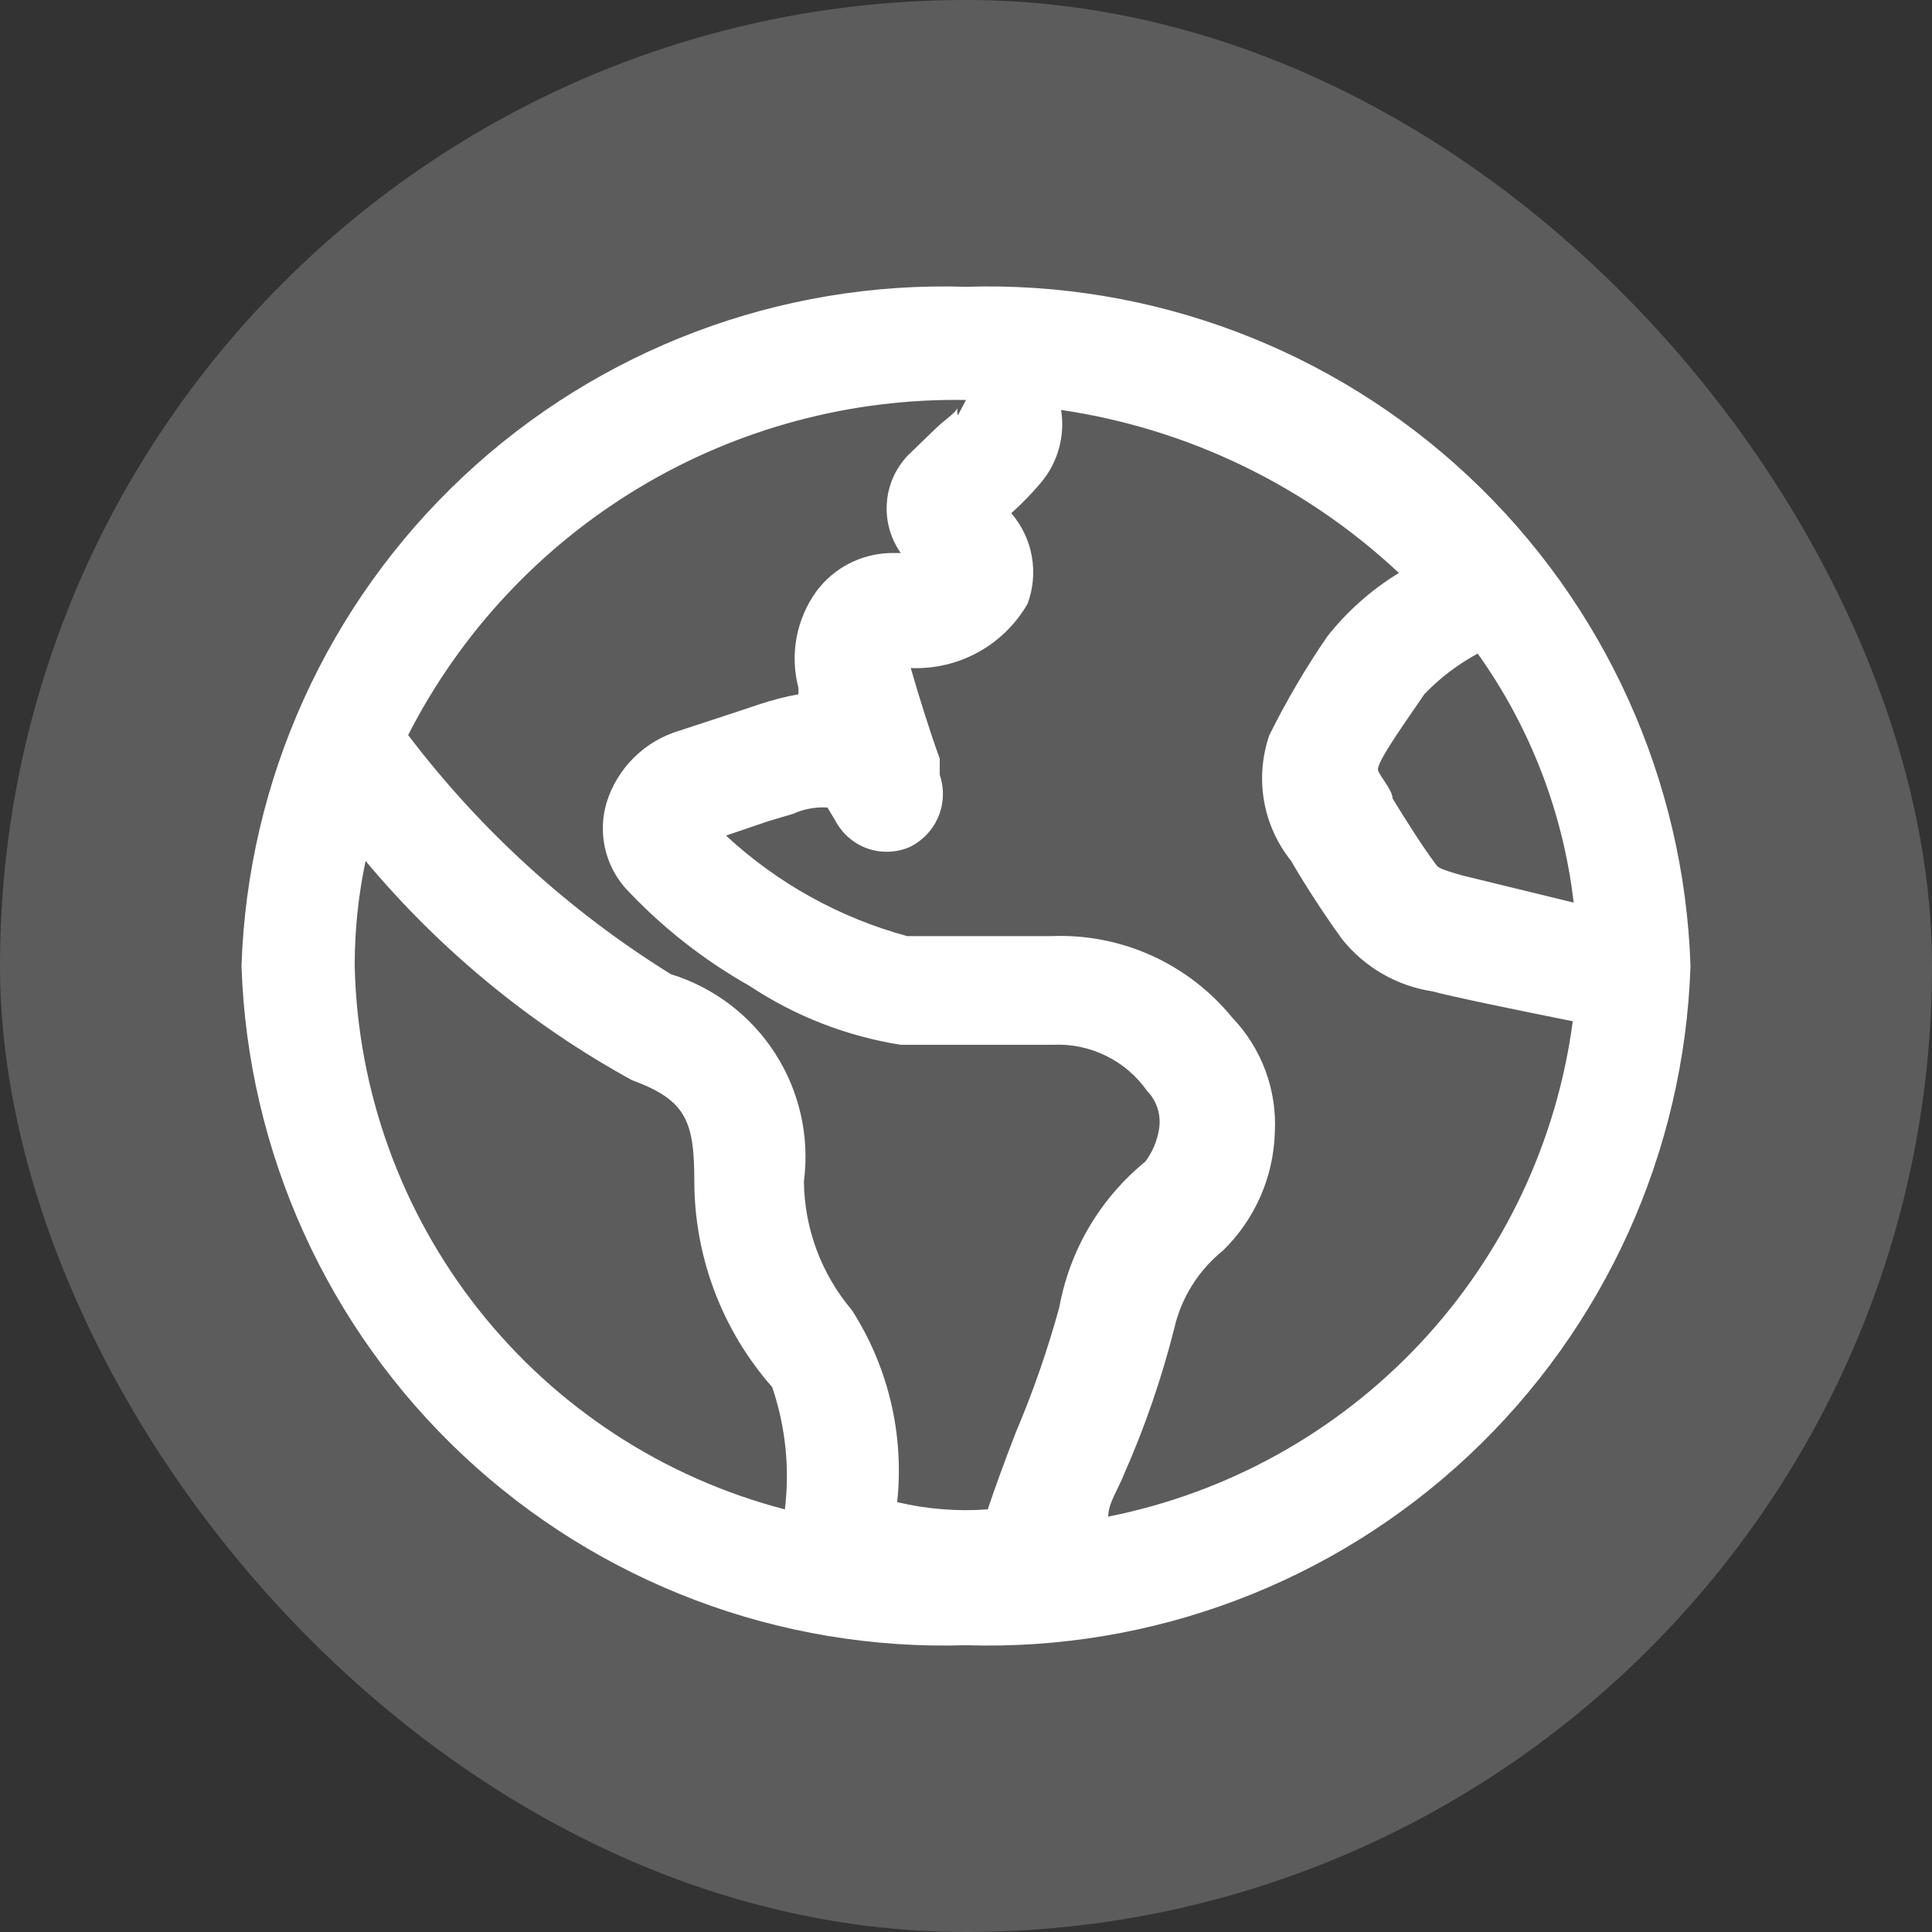
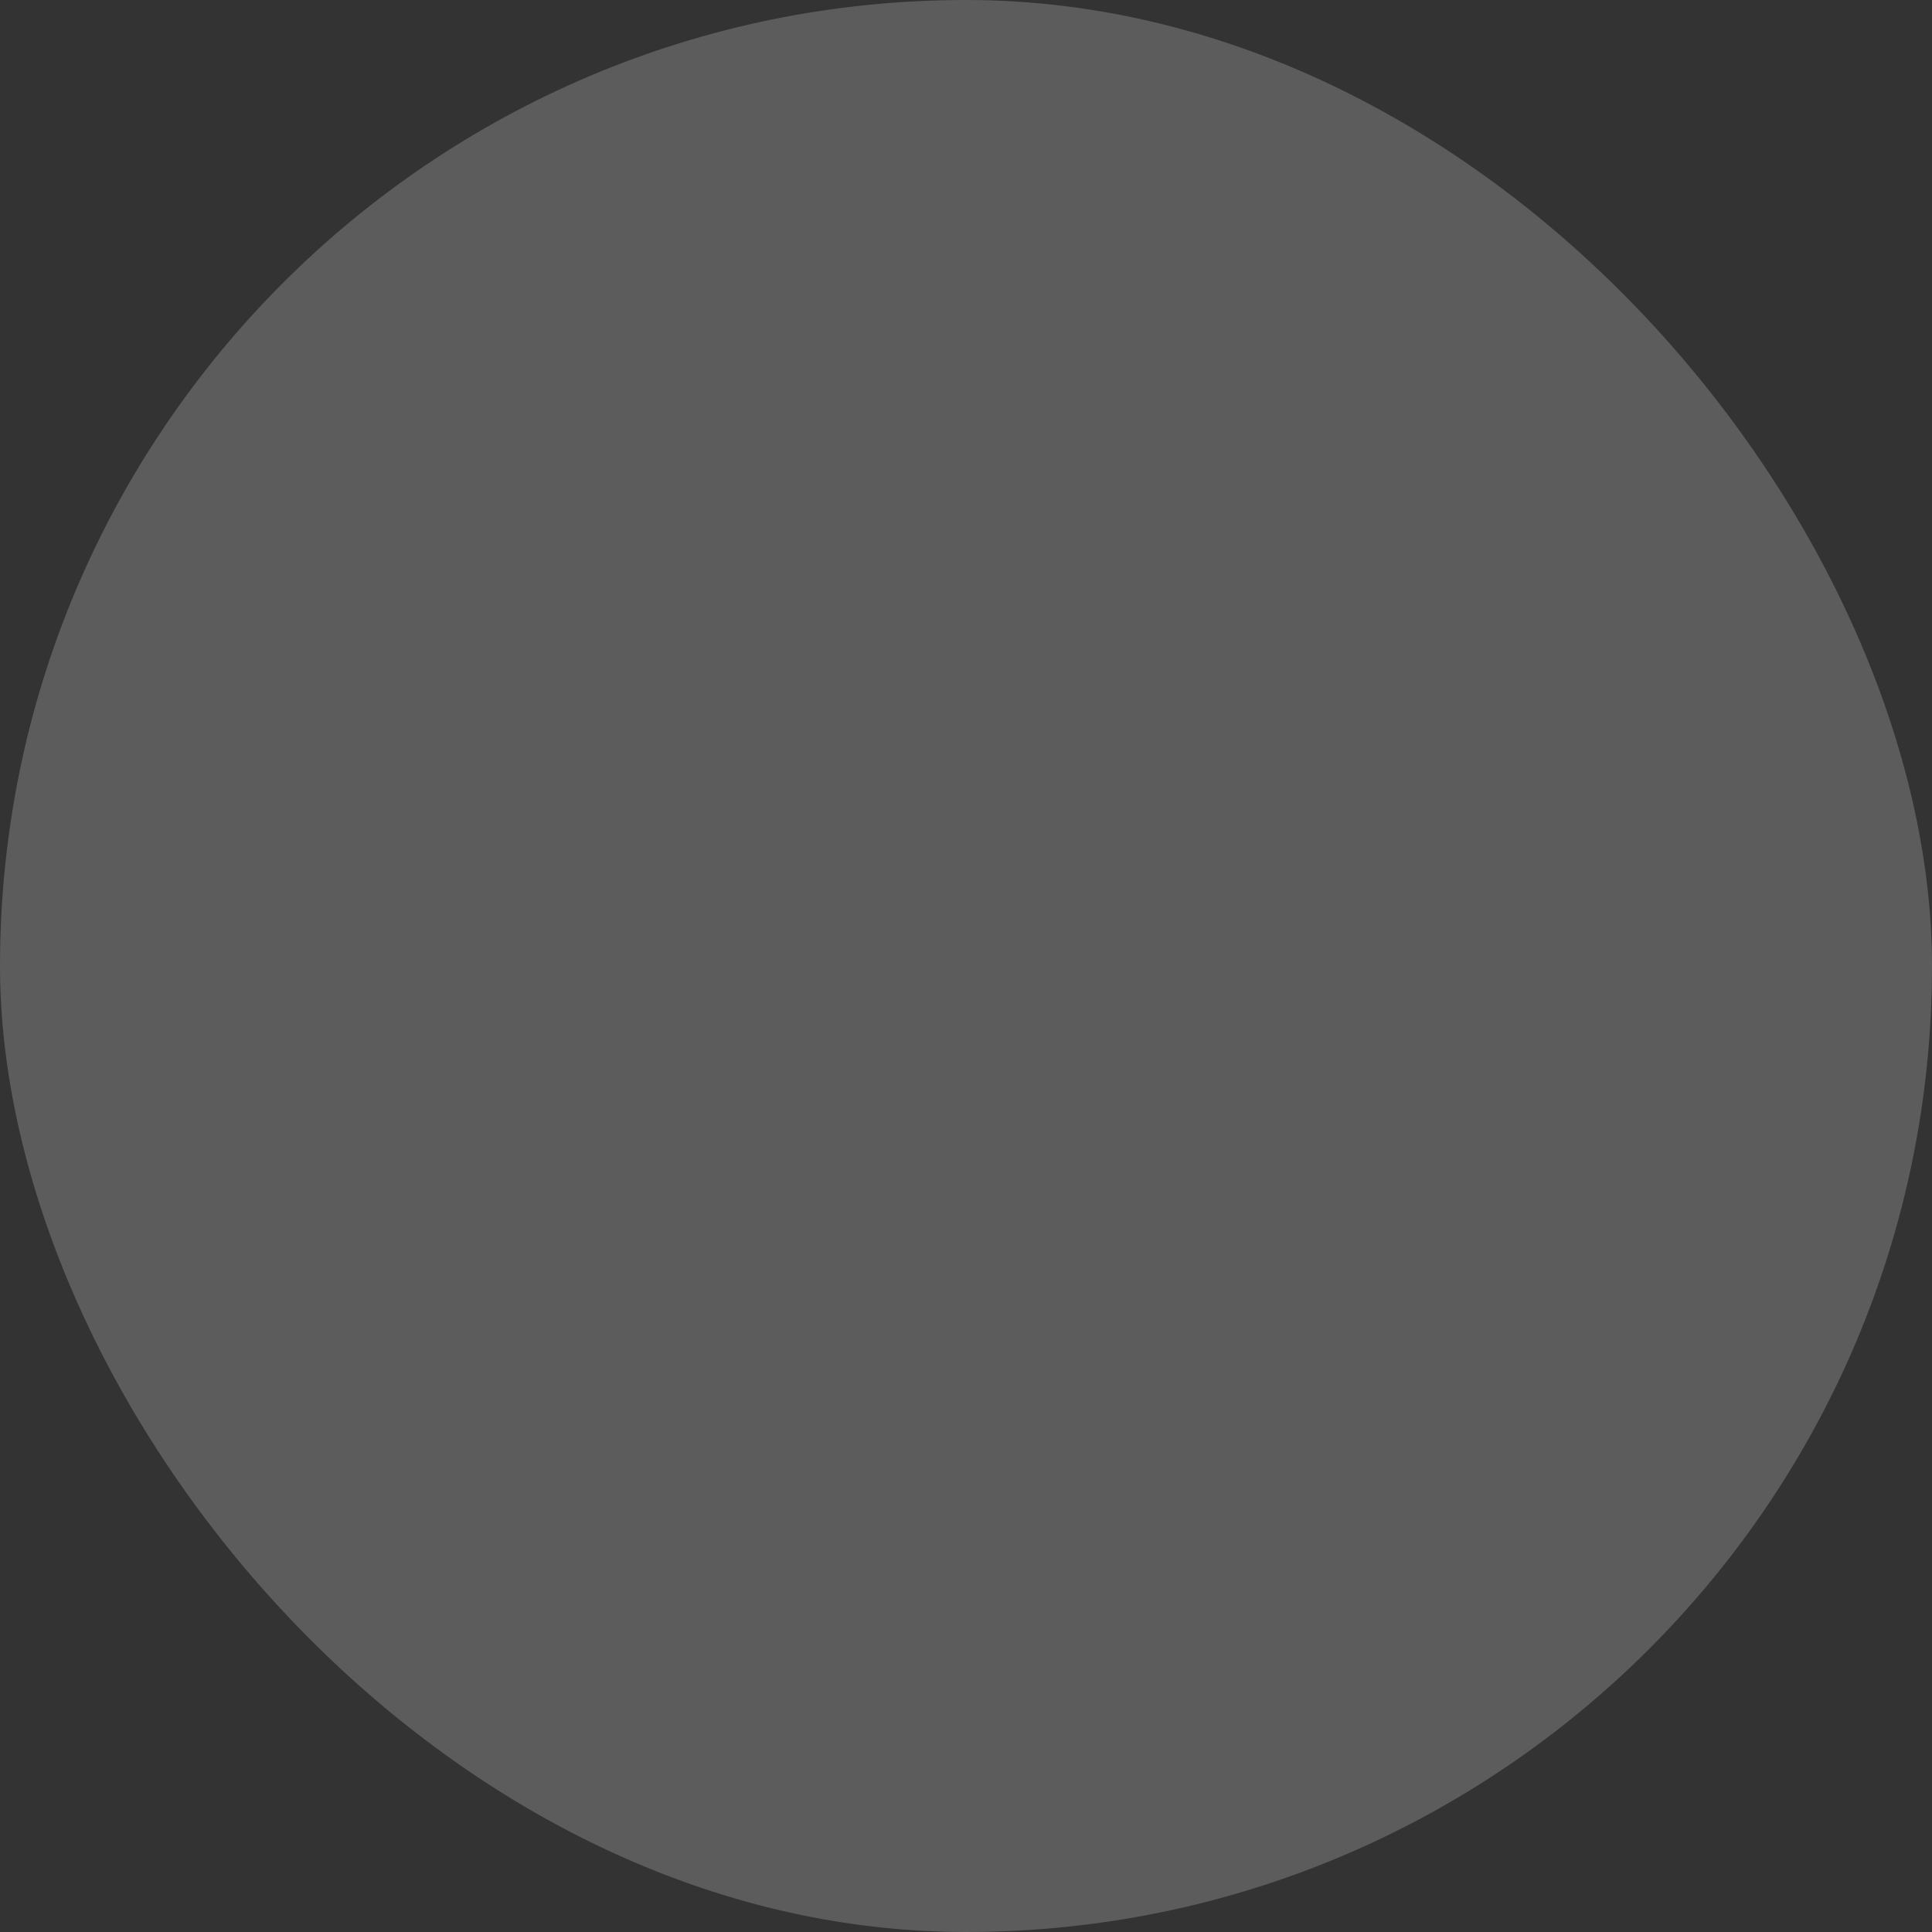
<svg xmlns="http://www.w3.org/2000/svg" width="32" height="32" viewBox="0 0 32 32" fill="none">
  <rect x="0" y="0" width="32" height="32" fill="#333333" stroke="none" />
  <rect width="32" height="32" rx="16" fill="white" fill-opacity="0.2" />
  <g clip-path="url(#clip0_2767_12395)">
-     <path d="M16 4.75C12.918 4.653 9.922 5.783 7.673 7.892C5.423 10.002 4.102 12.918 4 16C4.102 19.082 5.423 21.998 7.673 24.108C9.922 26.217 12.918 27.347 16 27.25C19.082 27.347 22.078 26.217 24.327 24.108C26.577 21.998 27.898 19.082 28 16C27.898 12.918 26.577 10.002 24.327 7.892C22.078 5.783 19.082 4.653 16 4.75ZM26.065 14.95L24.22 14.5C23.845 14.395 23.815 14.365 23.785 14.32C23.56 14.02 23.305 13.615 23.065 13.225C23.065 13.09 22.87 12.88 22.825 12.76C22.78 12.64 23.35 11.86 23.59 11.5C23.848 11.23 24.147 11.003 24.475 10.825C25.345 12.043 25.892 13.463 26.065 14.95ZM16 6.625L15.865 6.88C15.852 6.831 15.852 6.779 15.865 6.73C15.865 6.82 15.64 6.955 15.49 7.105L15.04 7.54C14.835 7.754 14.71 8.033 14.689 8.328C14.667 8.624 14.748 8.918 14.92 9.16H14.74C14.503 9.167 14.271 9.227 14.06 9.336C13.85 9.445 13.667 9.6 13.525 9.79C13.359 10.018 13.246 10.281 13.194 10.559C13.142 10.836 13.153 11.122 13.225 11.395V11.5C13.006 11.539 12.791 11.594 12.58 11.665L12.22 11.785L11.26 12.1C10.974 12.184 10.713 12.337 10.501 12.547C10.289 12.756 10.132 13.015 10.045 13.3C9.975 13.539 9.966 13.792 10.018 14.035C10.071 14.279 10.183 14.506 10.345 14.695C10.946 15.344 11.645 15.895 12.415 16.33C13.17 16.831 14.025 17.164 14.92 17.305H17.44C17.744 17.29 18.046 17.353 18.318 17.487C18.591 17.62 18.826 17.821 19 18.07C19.082 18.154 19.142 18.256 19.176 18.369C19.21 18.481 19.216 18.6 19.195 18.715C19.163 18.905 19.086 19.086 18.97 19.24C18.223 19.849 17.717 20.706 17.545 21.655C17.351 22.36 17.111 23.052 16.825 23.725C16.645 24.19 16.48 24.64 16.36 25C15.857 25.037 15.351 24.996 14.86 24.88C14.979 23.765 14.715 22.643 14.11 21.7C13.605 21.104 13.324 20.351 13.315 19.57C13.412 18.829 13.244 18.078 12.84 17.45C12.437 16.821 11.824 16.355 11.11 16.135C9.43 15.091 7.956 13.749 6.76 12.175C7.627 10.478 8.952 9.059 10.586 8.077C12.219 7.096 14.095 6.593 16 6.625ZM5.875 16C5.874 15.415 5.935 14.832 6.055 14.26C7.287 15.733 8.782 16.965 10.465 17.89C11.365 18.22 11.5 18.565 11.5 19.57C11.503 20.824 11.962 22.034 12.79 22.975C13.011 23.626 13.083 24.318 13 25C10.995 24.479 9.215 23.318 7.929 21.694C6.644 20.07 5.922 18.071 5.875 16ZM18.355 25.12C18.355 24.895 18.535 24.64 18.625 24.4C18.967 23.625 19.243 22.822 19.45 22C19.567 21.491 19.853 21.037 20.26 20.71C20.786 20.195 21.093 19.496 21.115 18.76C21.134 18.411 21.082 18.062 20.96 17.734C20.839 17.407 20.652 17.107 20.41 16.855C20.049 16.412 19.59 16.06 19.07 15.825C18.549 15.591 17.981 15.481 17.41 15.505H15.025C13.905 15.2 12.876 14.629 12.025 13.84L12.73 13.6L13.135 13.48C13.314 13.399 13.509 13.363 13.705 13.375L13.84 13.6C13.952 13.81 14.139 13.972 14.364 14.052C14.588 14.132 14.835 14.126 15.055 14.035C15.273 13.933 15.446 13.754 15.54 13.533C15.634 13.311 15.643 13.063 15.565 12.835V12.565C15.4 12.115 15.205 11.485 15.085 11.065C15.474 11.081 15.86 10.991 16.201 10.803C16.543 10.615 16.826 10.337 17.02 10C17.113 9.749 17.137 9.477 17.09 9.213C17.042 8.949 16.925 8.703 16.75 8.5C16.927 8.342 17.092 8.171 17.245 7.99C17.383 7.825 17.483 7.633 17.54 7.426C17.597 7.219 17.609 7.002 17.575 6.79C19.672 7.099 21.624 8.041 23.17 9.49C22.716 9.767 22.315 10.123 21.985 10.54C21.627 11.062 21.306 11.608 21.025 12.175C20.904 12.525 20.873 12.899 20.936 13.264C20.999 13.628 21.154 13.971 21.385 14.26C21.655 14.725 21.955 15.175 22.225 15.55C22.597 16.019 23.133 16.33 23.725 16.42C24.055 16.51 25.225 16.75 26.05 16.915C25.785 18.915 24.9 20.782 23.52 22.253C22.14 23.724 20.334 24.727 18.355 25.12Z" fill="white" />
-   </g>
+     </g>
  <defs>
    <clipPath id="clip0_2767_12395">
-       <rect width="24" height="24" fill="white" transform="translate(4 4)" />
-     </clipPath>
+       </clipPath>
  </defs>
</svg>